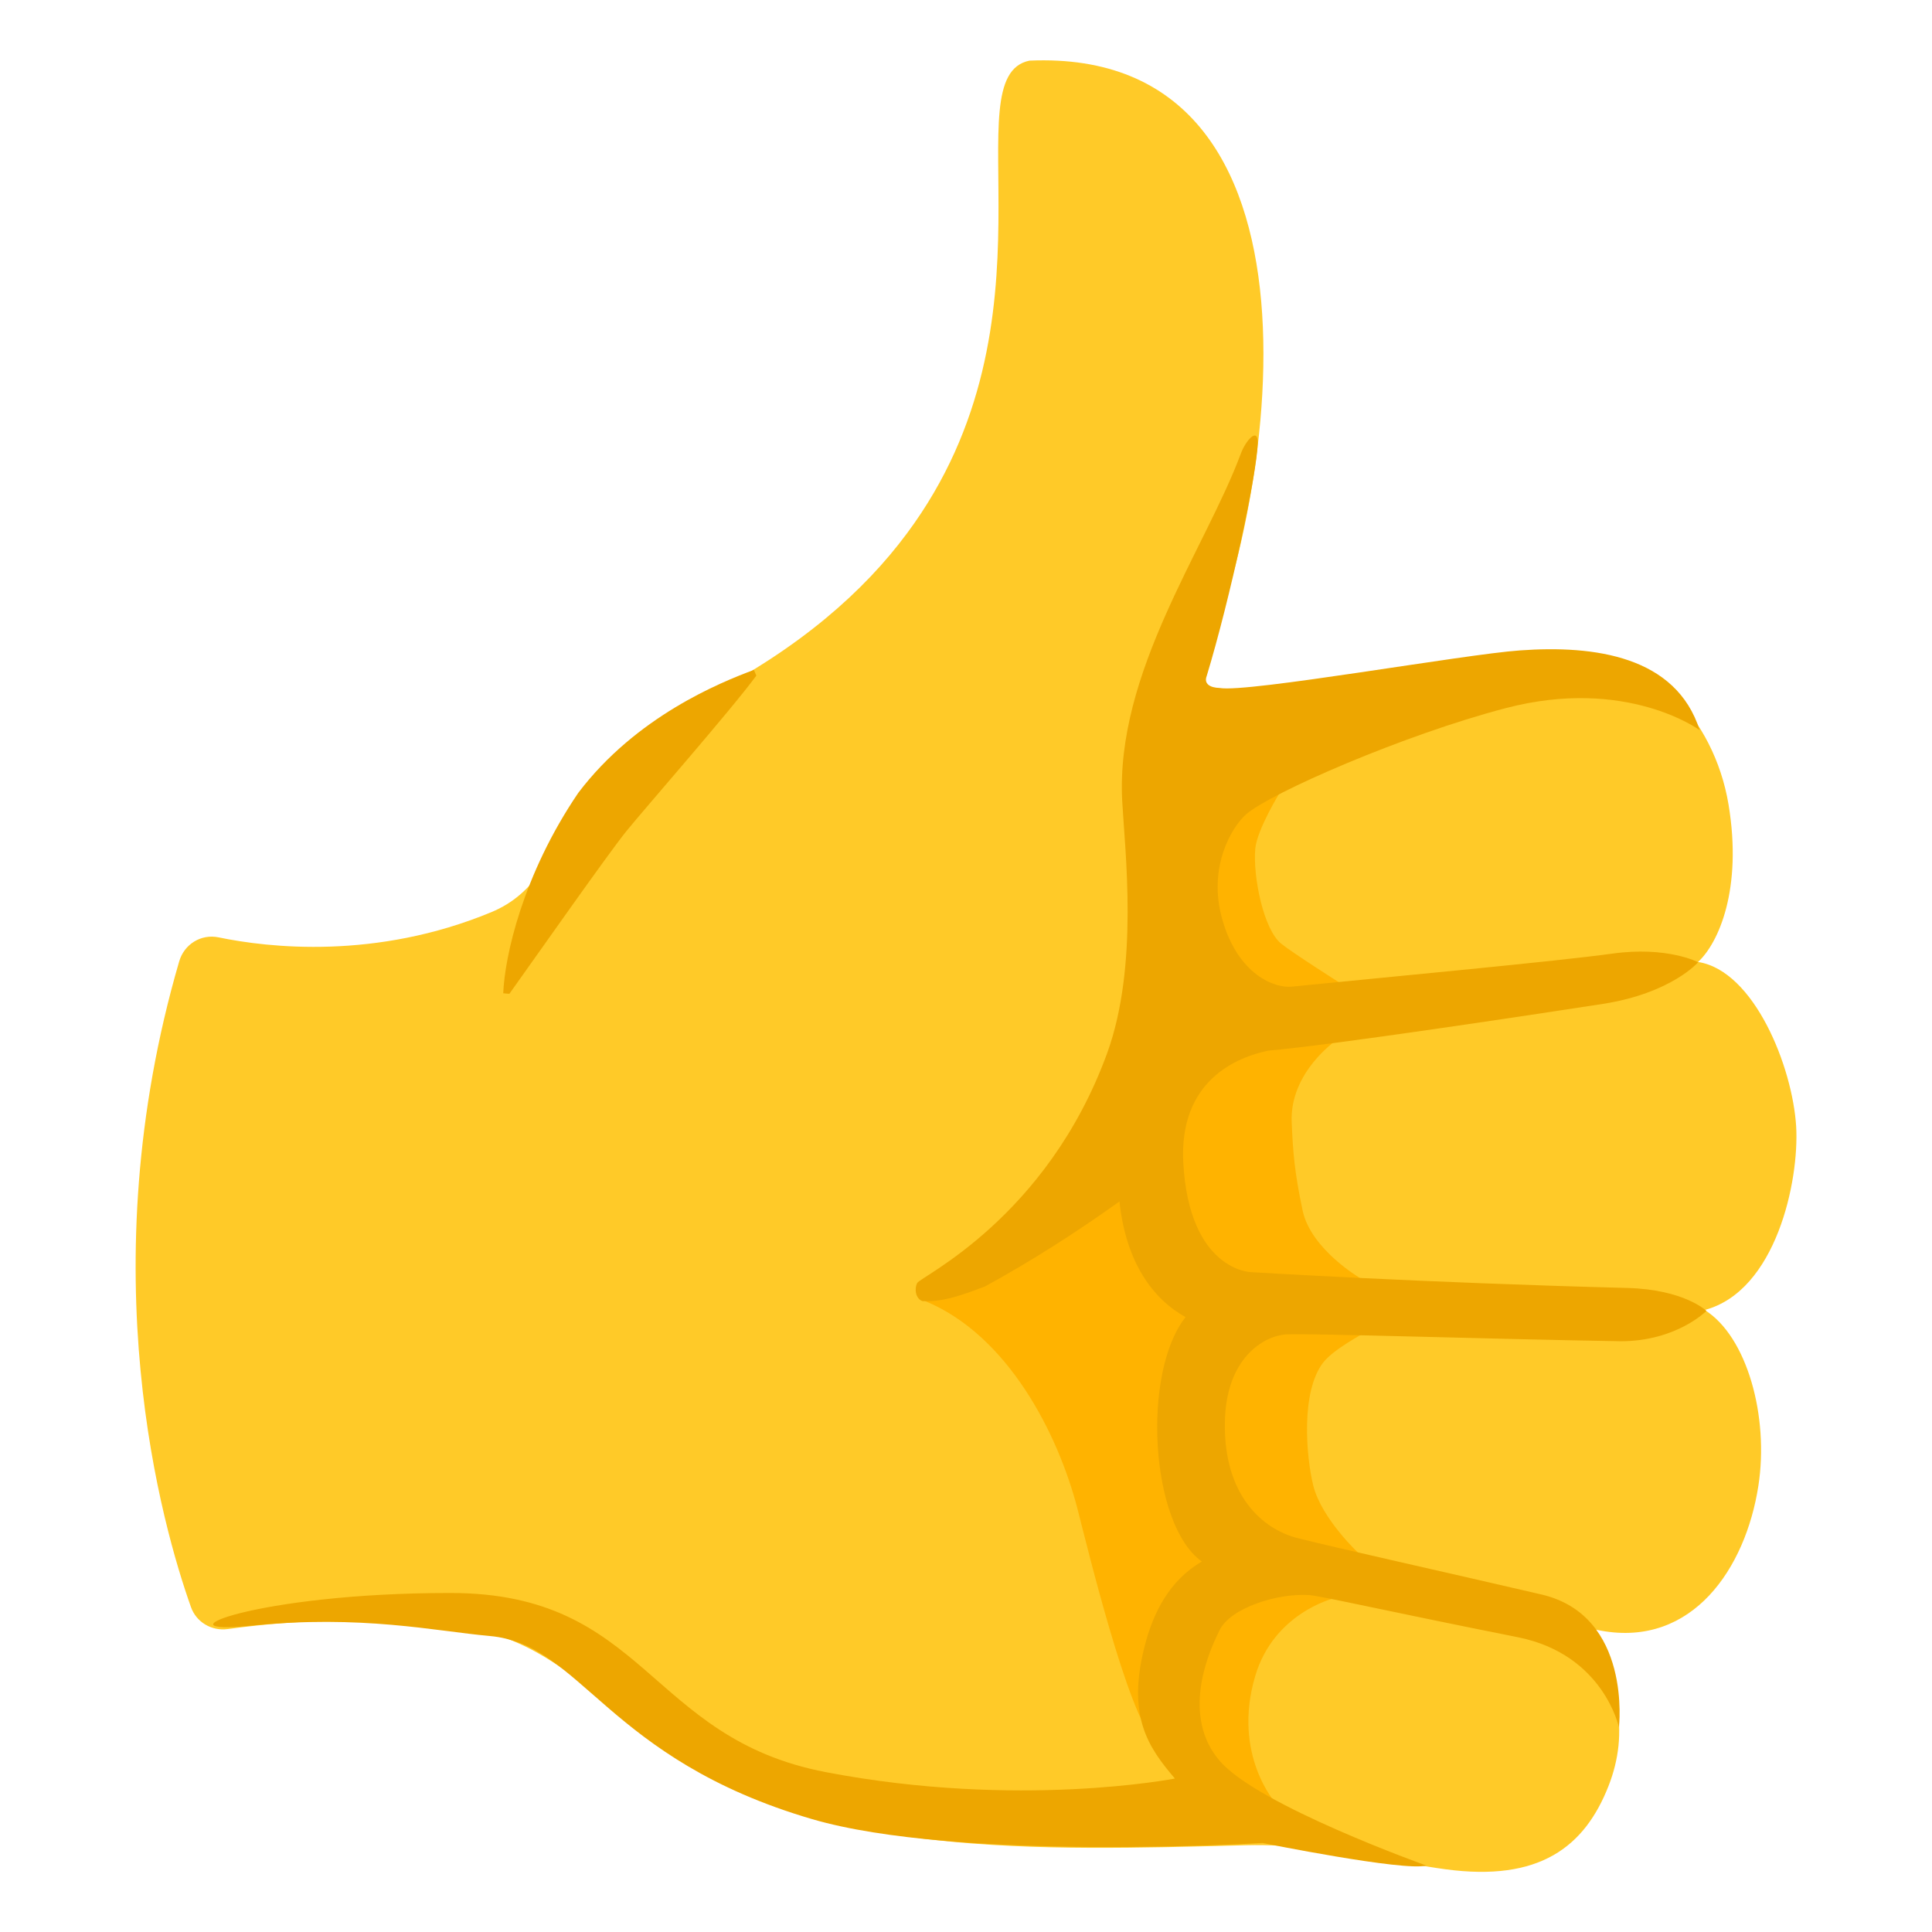
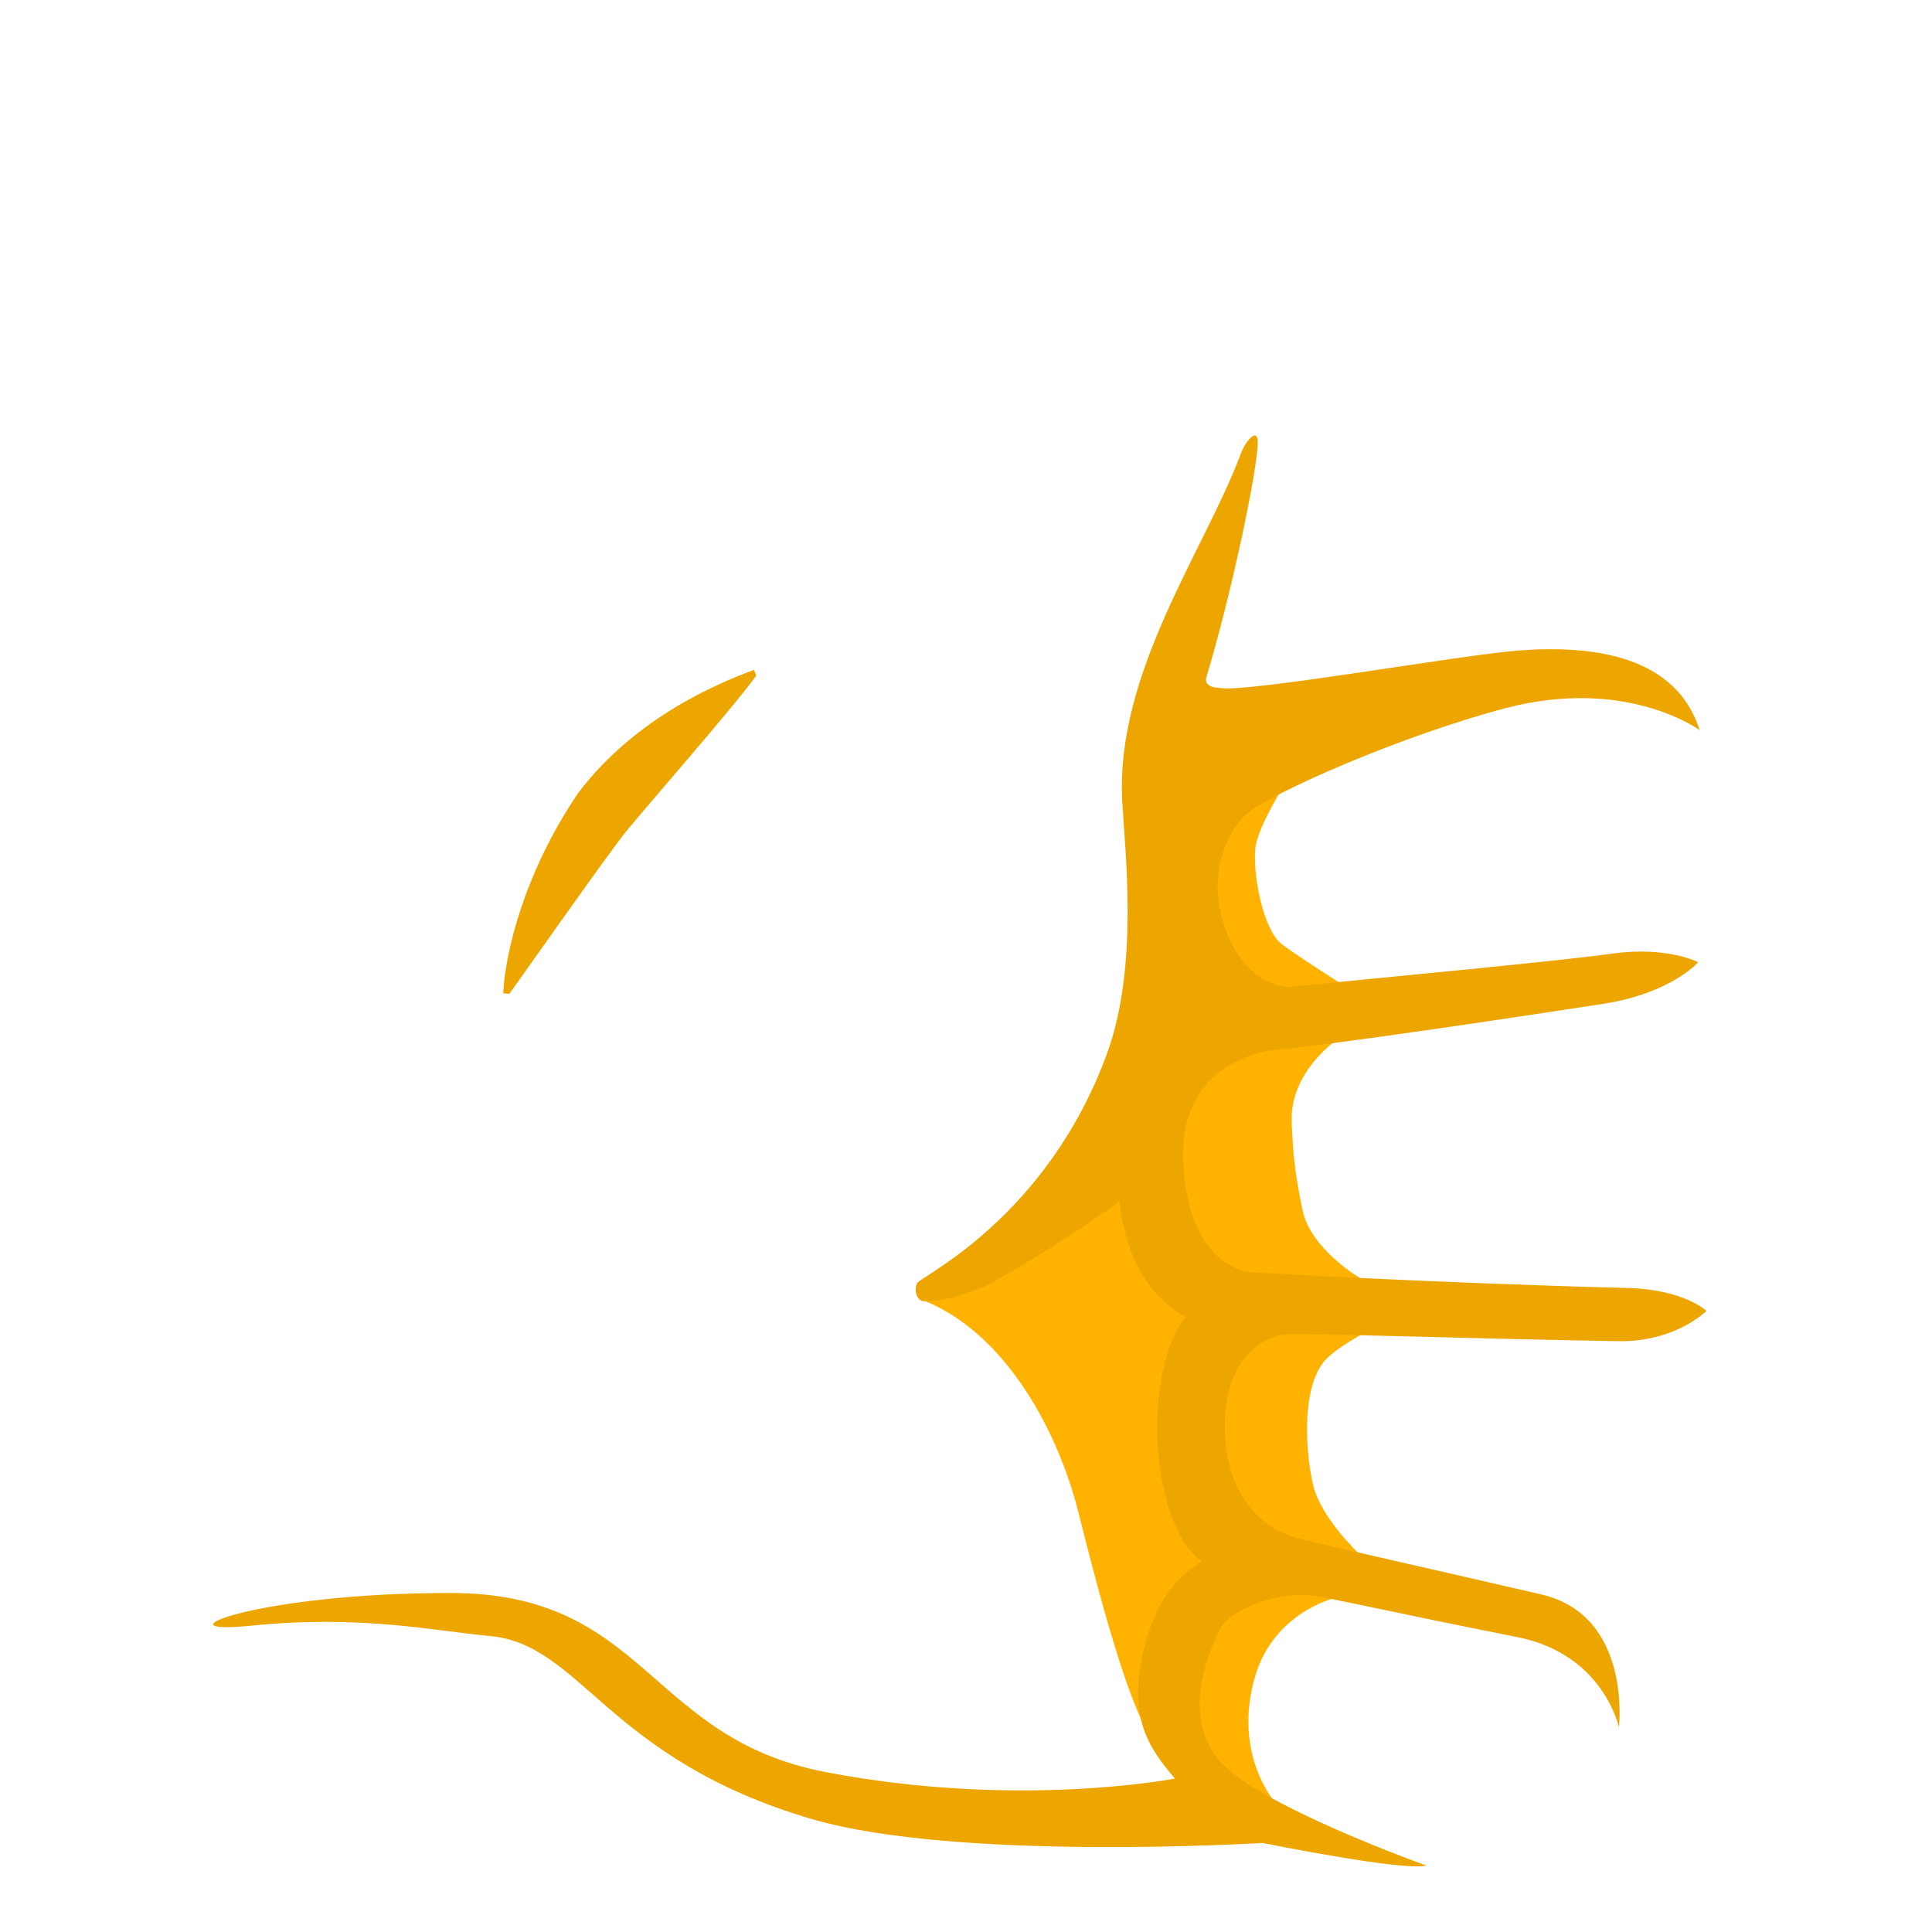
<svg xmlns="http://www.w3.org/2000/svg" width="23" height="23" viewBox="0 0 23 23" fill="none">
-   <path d="M20.294 15.595C21.145 15.369 21.42 14.057 21.383 13.412C21.34 12.7 20.883 11.556 20.215 11.452C20.459 11.227 20.745 10.585 20.578 9.579C20.405 8.535 19.595 7.705 18.736 7.833C18.628 7.849 16.822 8.041 15.528 8.246C14.235 8.451 14.172 8.291 14.172 8.291C15.228 6.003 16.001 0.557 12.255 0.722C11.324 0.913 12.688 3.809 10.797 6.35C10.282 7.044 9.522 7.712 8.407 8.291C7.816 8.666 7.256 9.2 6.93 9.644C6.528 10.192 6.391 10.634 5.847 10.86C4.476 11.428 3.198 11.283 2.602 11.159C2.393 11.116 2.192 11.241 2.133 11.446C1.058 15.132 1.935 18.179 2.273 19.131C2.336 19.311 2.519 19.419 2.708 19.394C3.621 19.27 4.339 19.266 5.45 19.372C6.517 19.473 7.112 20.269 7.913 20.797C9.723 22.127 12.362 22.03 14.838 21.967C15.372 21.954 15.89 22.032 16.391 22.096C16.644 22.161 16.914 22.213 17.207 22.253C18.33 22.405 18.865 21.985 19.149 21.262C19.397 20.63 19.295 19.956 18.739 19.347C18.858 19.374 18.968 19.397 19.061 19.413C20.148 19.611 20.781 18.671 20.933 17.689C21.061 16.867 20.8 15.911 20.294 15.595Z" fill="#FFCA28" />
  <path d="M16.204 15.223C16.204 15.223 15.605 14.878 15.507 14.409C15.408 13.94 15.392 13.707 15.377 13.353C15.356 12.765 15.902 12.389 15.902 12.389L15.94 11.694C15.94 11.694 15.388 11.344 15.252 11.234C15.04 11.063 14.914 10.427 14.944 10.102C14.966 9.874 15.234 9.439 15.234 9.439C13.94 9.516 13.88 11.024 13.893 11.527C13.911 12.122 13.65 12.928 13.277 13.557C12.795 14.366 11.099 15.442 11.013 15.489C12.001 15.895 12.596 17.072 12.826 17.958C12.939 18.393 13.426 20.42 13.749 20.732C13.834 20.853 14.642 21.385 15.192 21.473C15.192 21.473 14.664 20.894 14.943 19.953C15.164 19.205 15.868 19.031 15.868 19.031L16.18 18.497C16.18 18.497 15.733 18.082 15.634 17.685C15.55 17.345 15.482 16.569 15.753 16.22C15.875 16.062 16.24 15.87 16.24 15.87L16.204 15.223Z" fill="#FFB300" />
  <path d="M9.004 8.043C8.711 8.444 7.682 9.617 7.455 9.897C7.229 10.178 6.352 11.428 6.064 11.831L5.991 11.825C6.007 11.396 6.219 10.418 6.884 9.439C7.574 8.528 8.575 8.124 8.975 7.975L9.004 8.043Z" fill="#EDA600" />
  <path d="M19.374 15.333C16.93 15.27 14.885 15.144 14.885 15.144C14.885 15.144 14.159 15.119 14.087 13.848C14.032 12.86 14.729 12.585 15.095 12.508C15.859 12.442 18.305 12.071 19.083 11.951C19.9 11.823 20.216 11.455 20.216 11.455C20.216 11.455 19.846 11.261 19.191 11.353C18.533 11.444 16.617 11.622 15.376 11.746C15.182 11.766 14.74 11.611 14.551 10.945C14.373 10.321 14.668 9.84 14.837 9.692C15.13 9.439 16.707 8.749 17.922 8.431C19.365 8.052 20.234 8.692 20.234 8.692C19.954 7.813 18.987 7.678 18.094 7.743C17.43 7.789 14.844 8.251 14.519 8.19C14.407 8.187 14.328 8.142 14.366 8.046C14.648 7.116 14.966 5.628 14.973 5.274C14.977 5.078 14.829 5.243 14.77 5.405C14.353 6.528 13.275 8.007 13.36 9.541C13.392 10.134 13.559 11.496 13.18 12.539C12.463 14.503 10.957 15.198 10.919 15.274C10.882 15.349 10.902 15.46 10.98 15.489C11.234 15.505 11.491 15.403 11.726 15.315C12.278 15.013 12.813 14.671 13.327 14.303C13.405 15.038 13.732 15.469 14.114 15.68C13.595 16.332 13.685 18.145 14.308 18.59C13.922 18.813 13.726 19.2 13.624 19.608C13.419 20.427 13.662 20.794 13.987 21.173C13.987 21.173 12.129 21.537 9.832 21.097C7.707 20.691 7.698 18.964 5.362 18.964C3.026 18.964 1.827 19.471 2.984 19.354C4.305 19.219 5.187 19.419 5.829 19.476C6.927 19.573 7.221 20.939 9.667 21.656C11.399 22.163 15.031 21.94 15.031 21.94C15.031 21.94 16.716 22.281 16.98 22.209C16.98 22.209 14.971 21.492 14.522 20.964C14.436 20.863 14.028 20.395 14.519 19.406C14.65 19.142 15.205 18.964 15.586 18.989C15.721 18.998 16.562 19.191 18.071 19.491C19.092 19.696 19.273 20.564 19.273 20.564C19.273 20.564 19.431 19.234 18.351 18.982C17.325 18.743 15.85 18.414 15.444 18.31C15.038 18.206 14.565 17.809 14.582 16.93C14.594 16.166 15.047 15.902 15.311 15.886C15.575 15.87 17.737 15.942 19.295 15.967C19.958 15.967 20.315 15.606 20.315 15.606C20.315 15.606 20.051 15.351 19.374 15.333Z" fill="#EDA600" />
</svg>